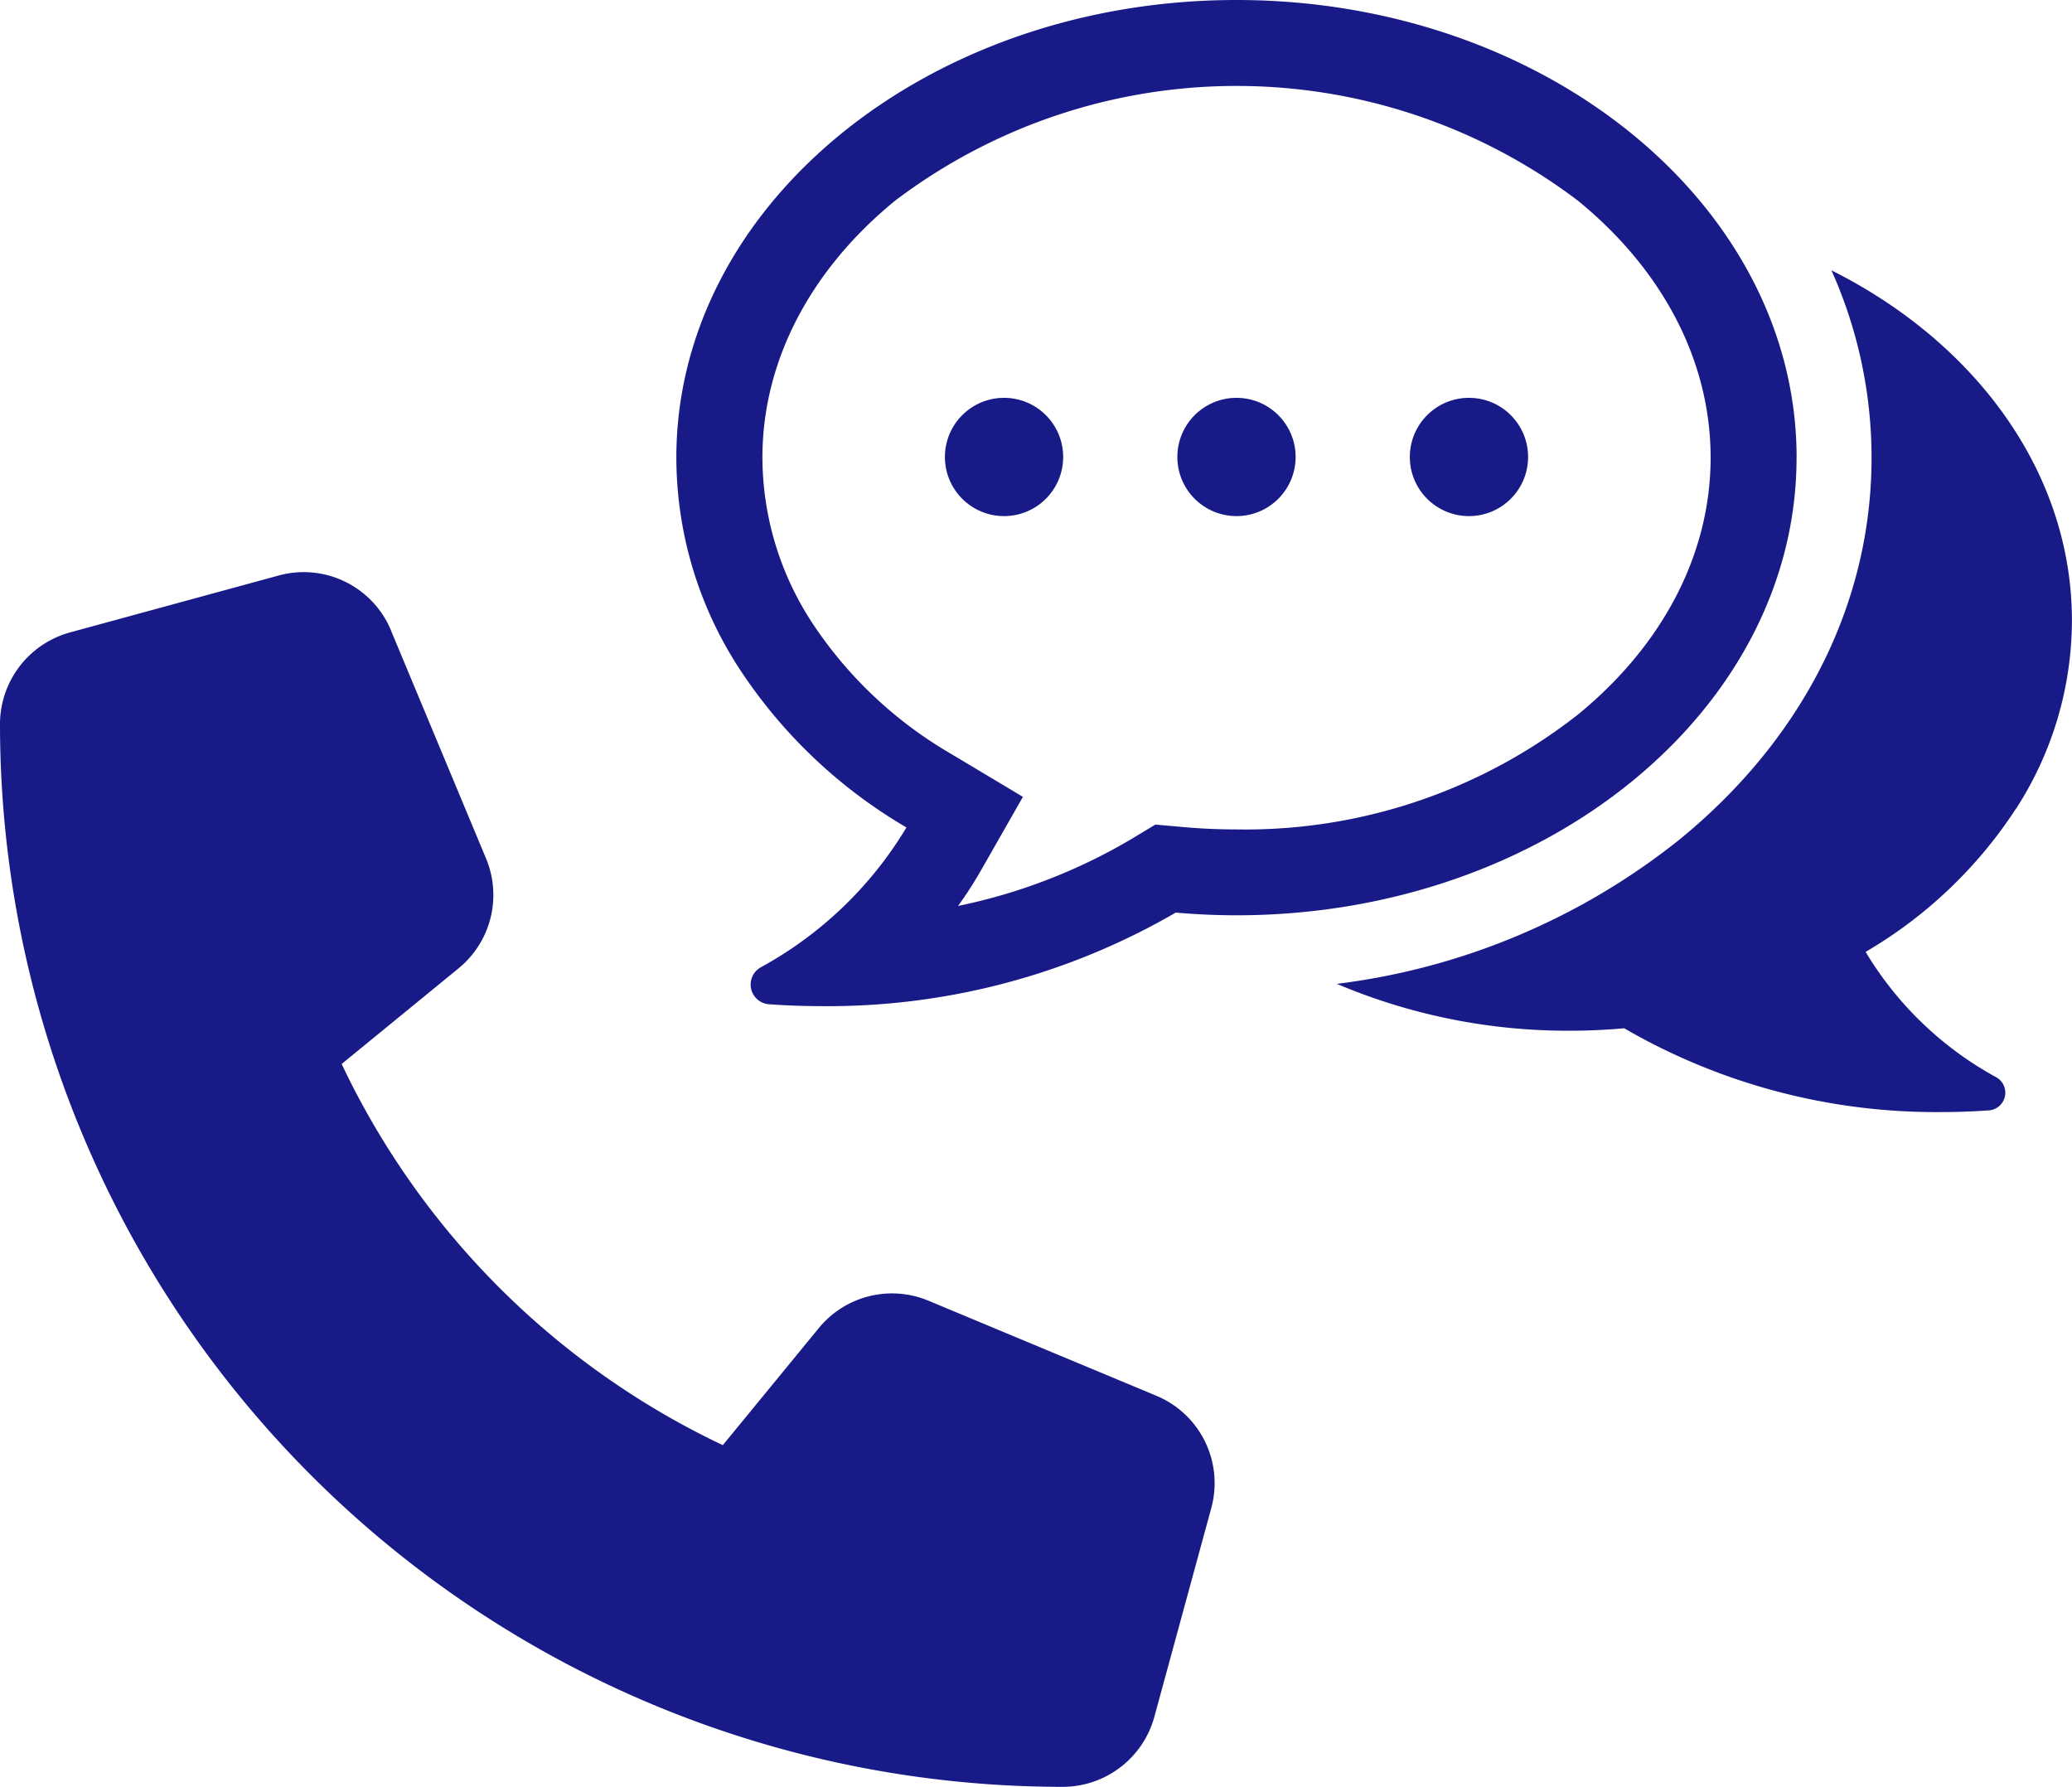
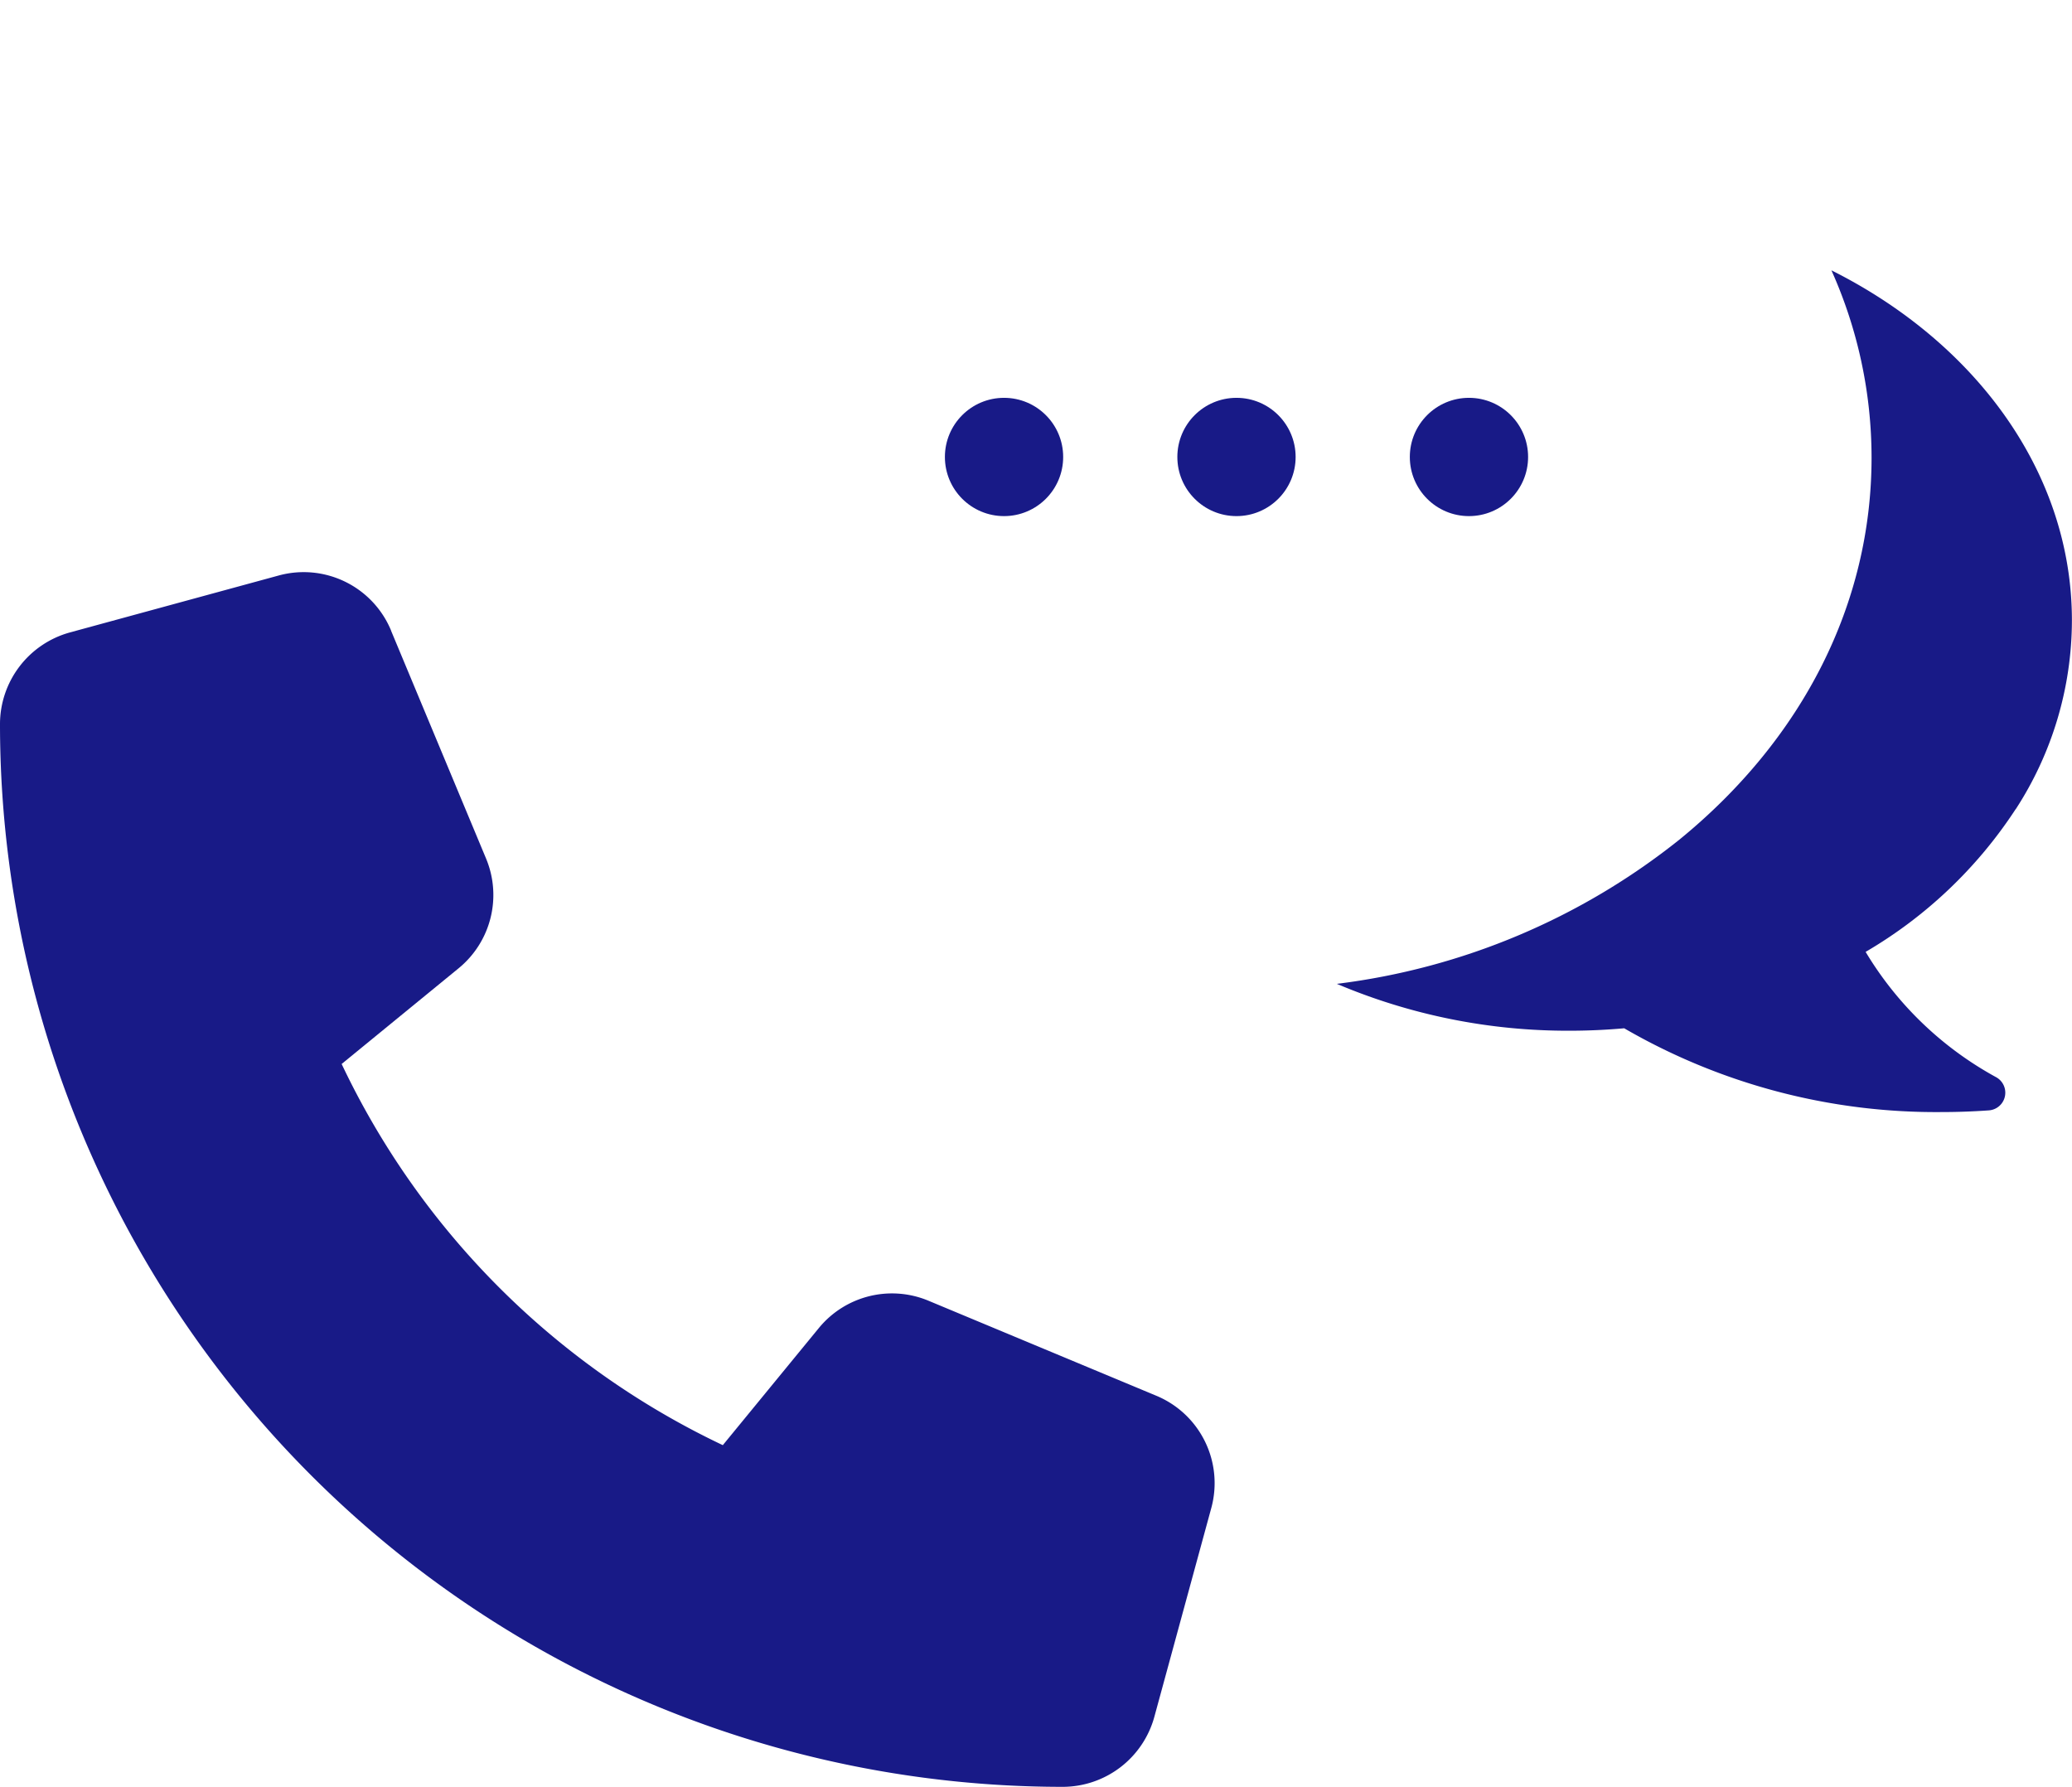
<svg xmlns="http://www.w3.org/2000/svg" id="レイヤー_1" data-name="レイヤー 1" width="92.186" height="79.495" viewBox="0 0 92.186 79.495">
  <g id="グループ_615" data-name="グループ 615">
    <g id="グループ_614" data-name="グループ 614" transform="translate(30.092)">
      <path id="パス_636" data-name="パス 636" d="M474.5,121.178a15.451,15.451,0,0,0,2.5-8.4c0-6.583-4.287-12.363-10.7-15.575a20.368,20.368,0,0,1,1.786,8.338c0,6.452-3.03,12.482-8.535,16.978a30.381,30.381,0,0,1-15.255,6.428,26.275,26.275,0,0,0,10.362,2.085c.8,0,1.614-.036,2.423-.108h0a27.649,27.649,0,0,0,14.116,3.727c.7,0,1.408-.025,2.11-.075a.788.788,0,0,0,.334-1.469,15.344,15.344,0,0,1-5.819-5.582,20.069,20.069,0,0,0,6.674-6.348Z" transform="translate(-414.91 -85.177)" fill="#181a87" />
-       <path id="パス_637" data-name="パス 637" d="M256.541,20.361C256.541,9.135,245.362,0,231.621,0S206.7,9.135,206.7,20.361a17.234,17.234,0,0,0,2.792,9.371,22.388,22.388,0,0,0,7.445,7.08,17.129,17.129,0,0,1-6.49,6.227.879.879,0,0,0,.374,1.639c.782.056,1.573.084,2.354.084A30.84,30.84,0,0,0,228.919,40.6h0c.9.079,1.81.12,2.7.12,13.741,0,24.92-9.134,24.92-20.361Zm-9.727,11.428A23.974,23.974,0,0,1,231.621,36.9c-.783,0-1.58-.035-2.366-.105l-1.243-.11-1.069.644a25.034,25.034,0,0,1-7.71,2.975,17.526,17.526,0,0,0,1.027-1.594l1.859-3.259L218.9,33.525a18.549,18.549,0,0,1-6.177-5.847,13.475,13.475,0,0,1-2.194-7.319c0-4.26,2.1-8.318,5.9-11.428a25.152,25.152,0,0,1,30.387,0c3.806,3.11,5.9,7.168,5.9,11.428s-2.1,8.318-5.9,11.428Z" transform="translate(-206.7)" fill="#181a87" />
      <circle id="楕円形_16" data-name="楕円形 16" cx="2.631" cy="2.631" r="2.631" transform="translate(11.948 17.699)" fill="#181a87" />
      <circle id="楕円形_17" data-name="楕円形 17" cx="2.631" cy="2.631" r="2.631" transform="translate(22.29 17.699)" fill="#181a87" />
      <circle id="楕円形_18" data-name="楕円形 18" cx="2.631" cy="2.631" r="2.631" transform="translate(32.633 17.699)" fill="#181a87" />
    </g>
    <path id="パス_638" data-name="パス 638" d="M17.4,186.427a4.21,4.21,0,0,0-5-2.449l-9.288,2.533A4.234,4.234,0,0,0,0,190.585a47.288,47.288,0,0,0,47.284,47.284,4.234,4.234,0,0,0,4.074-3.113l2.533-9.288a4.21,4.21,0,0,0-2.449-5L41.31,216.243a4.209,4.209,0,0,0-4.887,1.225l-4.264,5.2A35.667,35.667,0,0,1,15.2,205.71l5.2-4.254a4.213,4.213,0,0,0,1.225-4.887L17.4,186.436v-.011Z" transform="translate(0 -158.375)" fill="#181a87" />
  </g>
</svg>